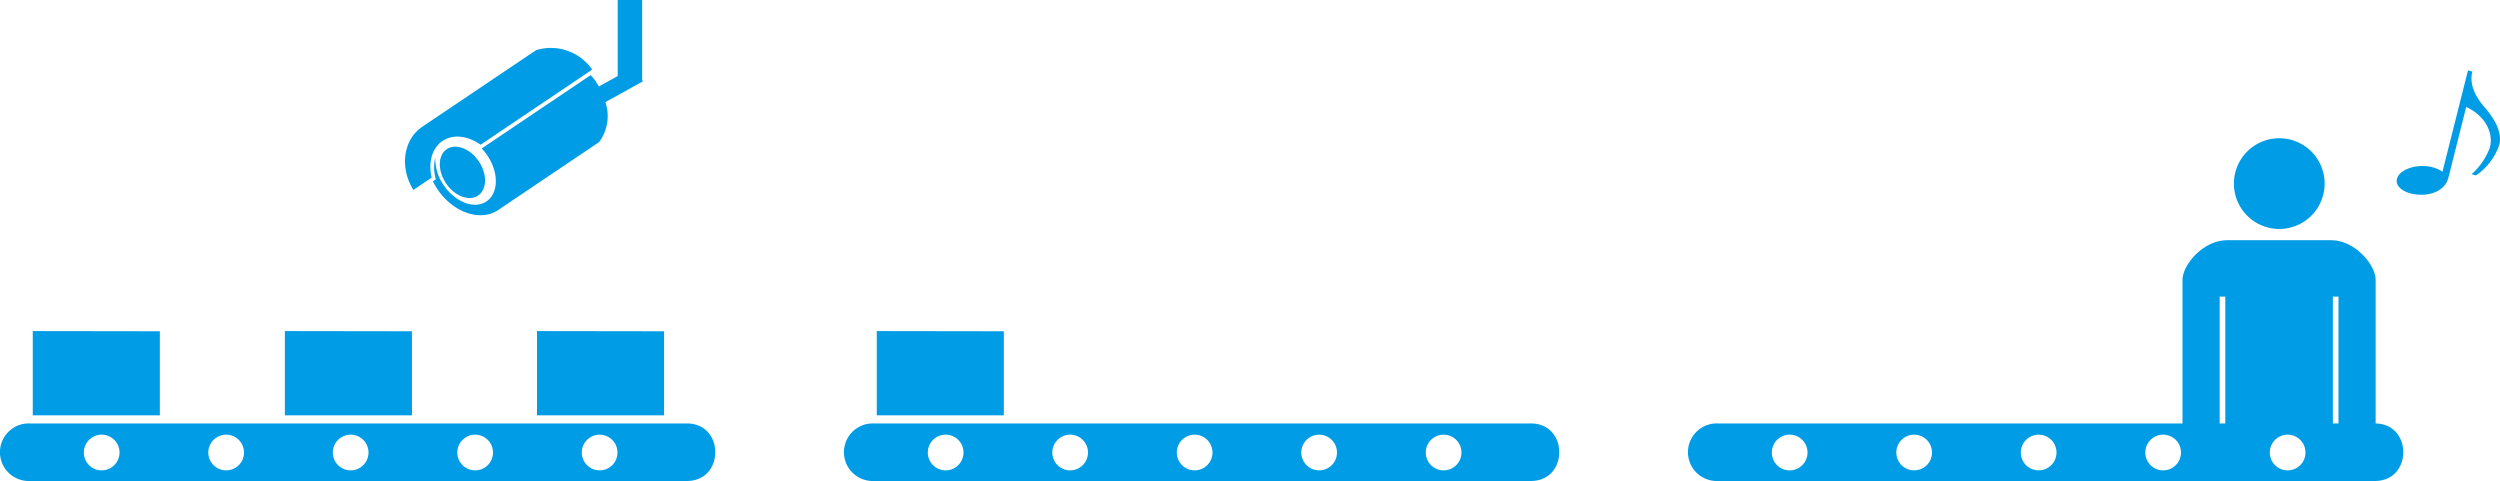
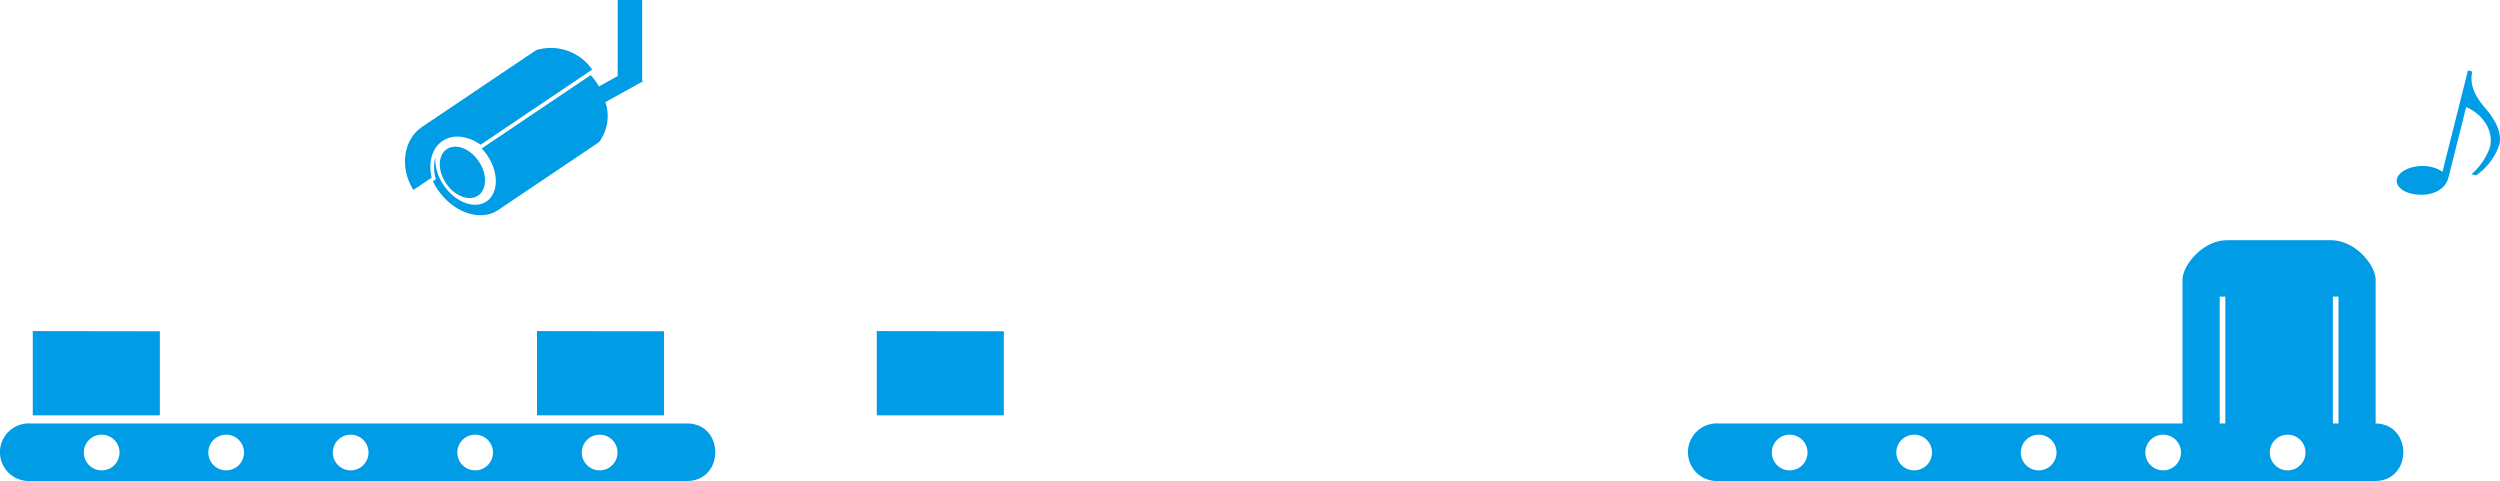
<svg xmlns="http://www.w3.org/2000/svg" id="グループ_12363" data-name="グループ 12363" width="336.21" height="64.686" viewBox="0 0 336.21 64.686">
  <defs>
    <style>
      .cls-1, .cls-3 {
        fill: #009ce5;
      }

      .cls-2 {
        clip-path: url(#clip-path);
      }

      .cls-3 {
        fill-rule: evenodd;
      }
    </style>
    <clipPath id="clip-path">
      <rect id="長方形_8154" data-name="長方形 8154" class="cls-1" width="336.21" height="64.686" />
    </clipPath>
  </defs>
  <g id="グループ_12362" data-name="グループ 12362" transform="translate(0 0)">
    <g id="グループ_12361" data-name="グループ 12361" class="cls-2" transform="translate(0 0)">
-       <path id="パス_42344" data-name="パス 42344" class="cls-1" d="M282.32,29.294a6.1,6.1,0,1,0-6.1-6.1,6.1,6.1,0,0,0,6.1,6.1" transform="translate(24.205 1.498)" />
      <path id="パス_42345" data-name="パス 42345" class="cls-1" d="M290.084,55.134V37.288h.756v19.34a2.506,2.506,0,1,0,5,0V35.057c0-2.021-2.668-5.168-5.7-5.339-.014,0-.028,0-.042,0-.072,0-.141-.013-.213-.013H275.82c-.072,0-.142.01-.213.013-.014,0-.028,0-.042,0-3.037.171-5.7,3.318-5.7,5.339V56.628a2.506,2.506,0,1,0,5,0V37.288h.756V55.134" transform="translate(23.647 2.602)" />
      <path id="パス_42346" data-name="パス 42346" class="cls-3" d="M83.488,40.963V52.271H66.4V40.938Z" transform="translate(5.818 3.587)" />
-       <path id="パス_42347" data-name="パス 42347" class="cls-3" d="M52.314,40.963V52.271H35.225V40.938Z" transform="translate(3.087 3.587)" />
      <path id="パス_42348" data-name="パス 42348" class="cls-3" d="M21.141,40.963V52.271H4.052V40.938Z" transform="translate(0.355 3.587)" />
      <path id="パス_42349" data-name="パス 42349" class="cls-1" d="M4.043,52.359a3.873,3.873,0,1,0,0,7.738H92.377c5.087,0,5.087-7.738,0-7.738Zm74.2,3.91a2.4,2.4,0,1,1,2.4,2.4,2.4,2.4,0,0,1-2.4-2.4m-16.742,0a2.4,2.4,0,1,1,2.4,2.4,2.4,2.4,0,0,1-2.4-2.4m-16.743,0a2.4,2.4,0,1,1,2.4,2.4,2.4,2.4,0,0,1-2.4-2.4m-16.742,0a2.4,2.4,0,1,1,2.4,2.4,2.4,2.4,0,0,1-2.4-2.4m-16.742,0a2.4,2.4,0,1,1,2.4,2.4,2.4,2.4,0,0,1-2.4-2.4" transform="translate(0 4.588)" />
      <path id="パス_42350" data-name="パス 42350" class="cls-1" d="M60,21.7c1.16,1.724,1.117,3.785-.1,4.6s-3.141.083-4.3-1.641-1.116-3.785.1-4.6S58.845,19.98,60,21.7M55.127,18.96c1.393-.938,3.342-.744,5.119.5l15.006-10.1a6.761,6.761,0,0,0-7.537-2.617L52.379,17.063l-.074.054c-2.478,1.741-2.947,5.477-1.1,8.427l2.457-1.653c-.483-2.114.072-3.994,1.465-4.931m21.9-5.229a5.859,5.859,0,0,1-.854,5.383L62.534,28.294v0c-2.391,1.528-5.991.272-8.089-2.845a9.121,9.121,0,0,1-.616-1.067l.4-.27-.044-.17a5.386,5.386,0,0,1-.03-2.758,6.15,6.15,0,0,0,1.118,3.707c1.553,2.308,4.132,3.291,5.758,2.2s1.686-3.853.133-6.161a7.08,7.08,0,0,0-.774-.96l14.664-9.869a9.046,9.046,0,0,1,.755.973c.123.183.237.369.345.557l2.527-1.4V0h3.289V10.766l.1.174Zm2.594-3.667a.693.693,0,1,0,.693-.694.693.693,0,0,0-.693.694m.693.693a.693.693,0,1,0-.693-.693.693.693,0,0,0,.693.693" transform="translate(4.388 0)" />
      <path id="パス_42351" data-name="パス 42351" class="cls-3" d="M125.5,40.963V52.271H108.412V40.938Z" transform="translate(9.5 3.587)" />
-       <path id="パス_42352" data-name="パス 42352" class="cls-1" d="M108.4,52.359a3.873,3.873,0,1,0,0,7.738h88.334c5.087,0,5.087-7.738,0-7.738Zm74.2,3.91a2.4,2.4,0,1,1,2.4,2.4,2.4,2.4,0,0,1-2.4-2.4m-16.742,0a2.4,2.4,0,1,1,2.4,2.4,2.4,2.4,0,0,1-2.4-2.4m-16.743,0a2.4,2.4,0,1,1,2.4,2.4,2.4,2.4,0,0,1-2.4-2.4m-16.742,0a2.4,2.4,0,1,1,2.4,2.4,2.4,2.4,0,0,1-2.4-2.4m-16.742,0a2.4,2.4,0,1,1,2.4,2.4,2.4,2.4,0,0,1-2.4-2.4" transform="translate(9.145 4.588)" />
      <path id="パス_42353" data-name="パス 42353" class="cls-1" d="M212.763,52.359a3.873,3.873,0,1,0,0,7.738H301.1c5.087,0,5.087-7.738,0-7.738Zm74.2,3.91a2.4,2.4,0,1,1,2.4,2.4,2.4,2.4,0,0,1-2.4-2.4m-16.742,0a2.4,2.4,0,1,1,2.4,2.4,2.4,2.4,0,0,1-2.4-2.4m-16.743,0a2.4,2.4,0,1,1,2.4,2.4,2.4,2.4,0,0,1-2.4-2.4m-16.742,0a2.4,2.4,0,1,1,2.4,2.4,2.4,2.4,0,0,1-2.4-2.4m-16.742,0a2.4,2.4,0,1,1,2.4,2.4,2.4,2.4,0,0,1-2.4-2.4" transform="translate(18.289 4.588)" />
      <path id="パス_42354" data-name="パス 42354" class="cls-1" d="M305.937,8.708l.586.148c-.457,1.813.494,3.479,1.672,4.841s2.4,3.236,1.952,5.012a8.147,8.147,0,0,1-3.128,4.116l-.609-.153a8.806,8.806,0,0,0,2.474-3.6c.551-2.192-.862-4.4-3.189-5.444l-2.387,9.486c-.495,1.965-2.87,2.693-5.1,2.133-1.078-.271-2.06-1.02-1.826-1.947.337-1.341,2.788-2.071,4.709-1.588a4.3,4.3,0,0,1,1.414.618Z" transform="translate(25.968 0.763)" />
    </g>
  </g>
</svg>